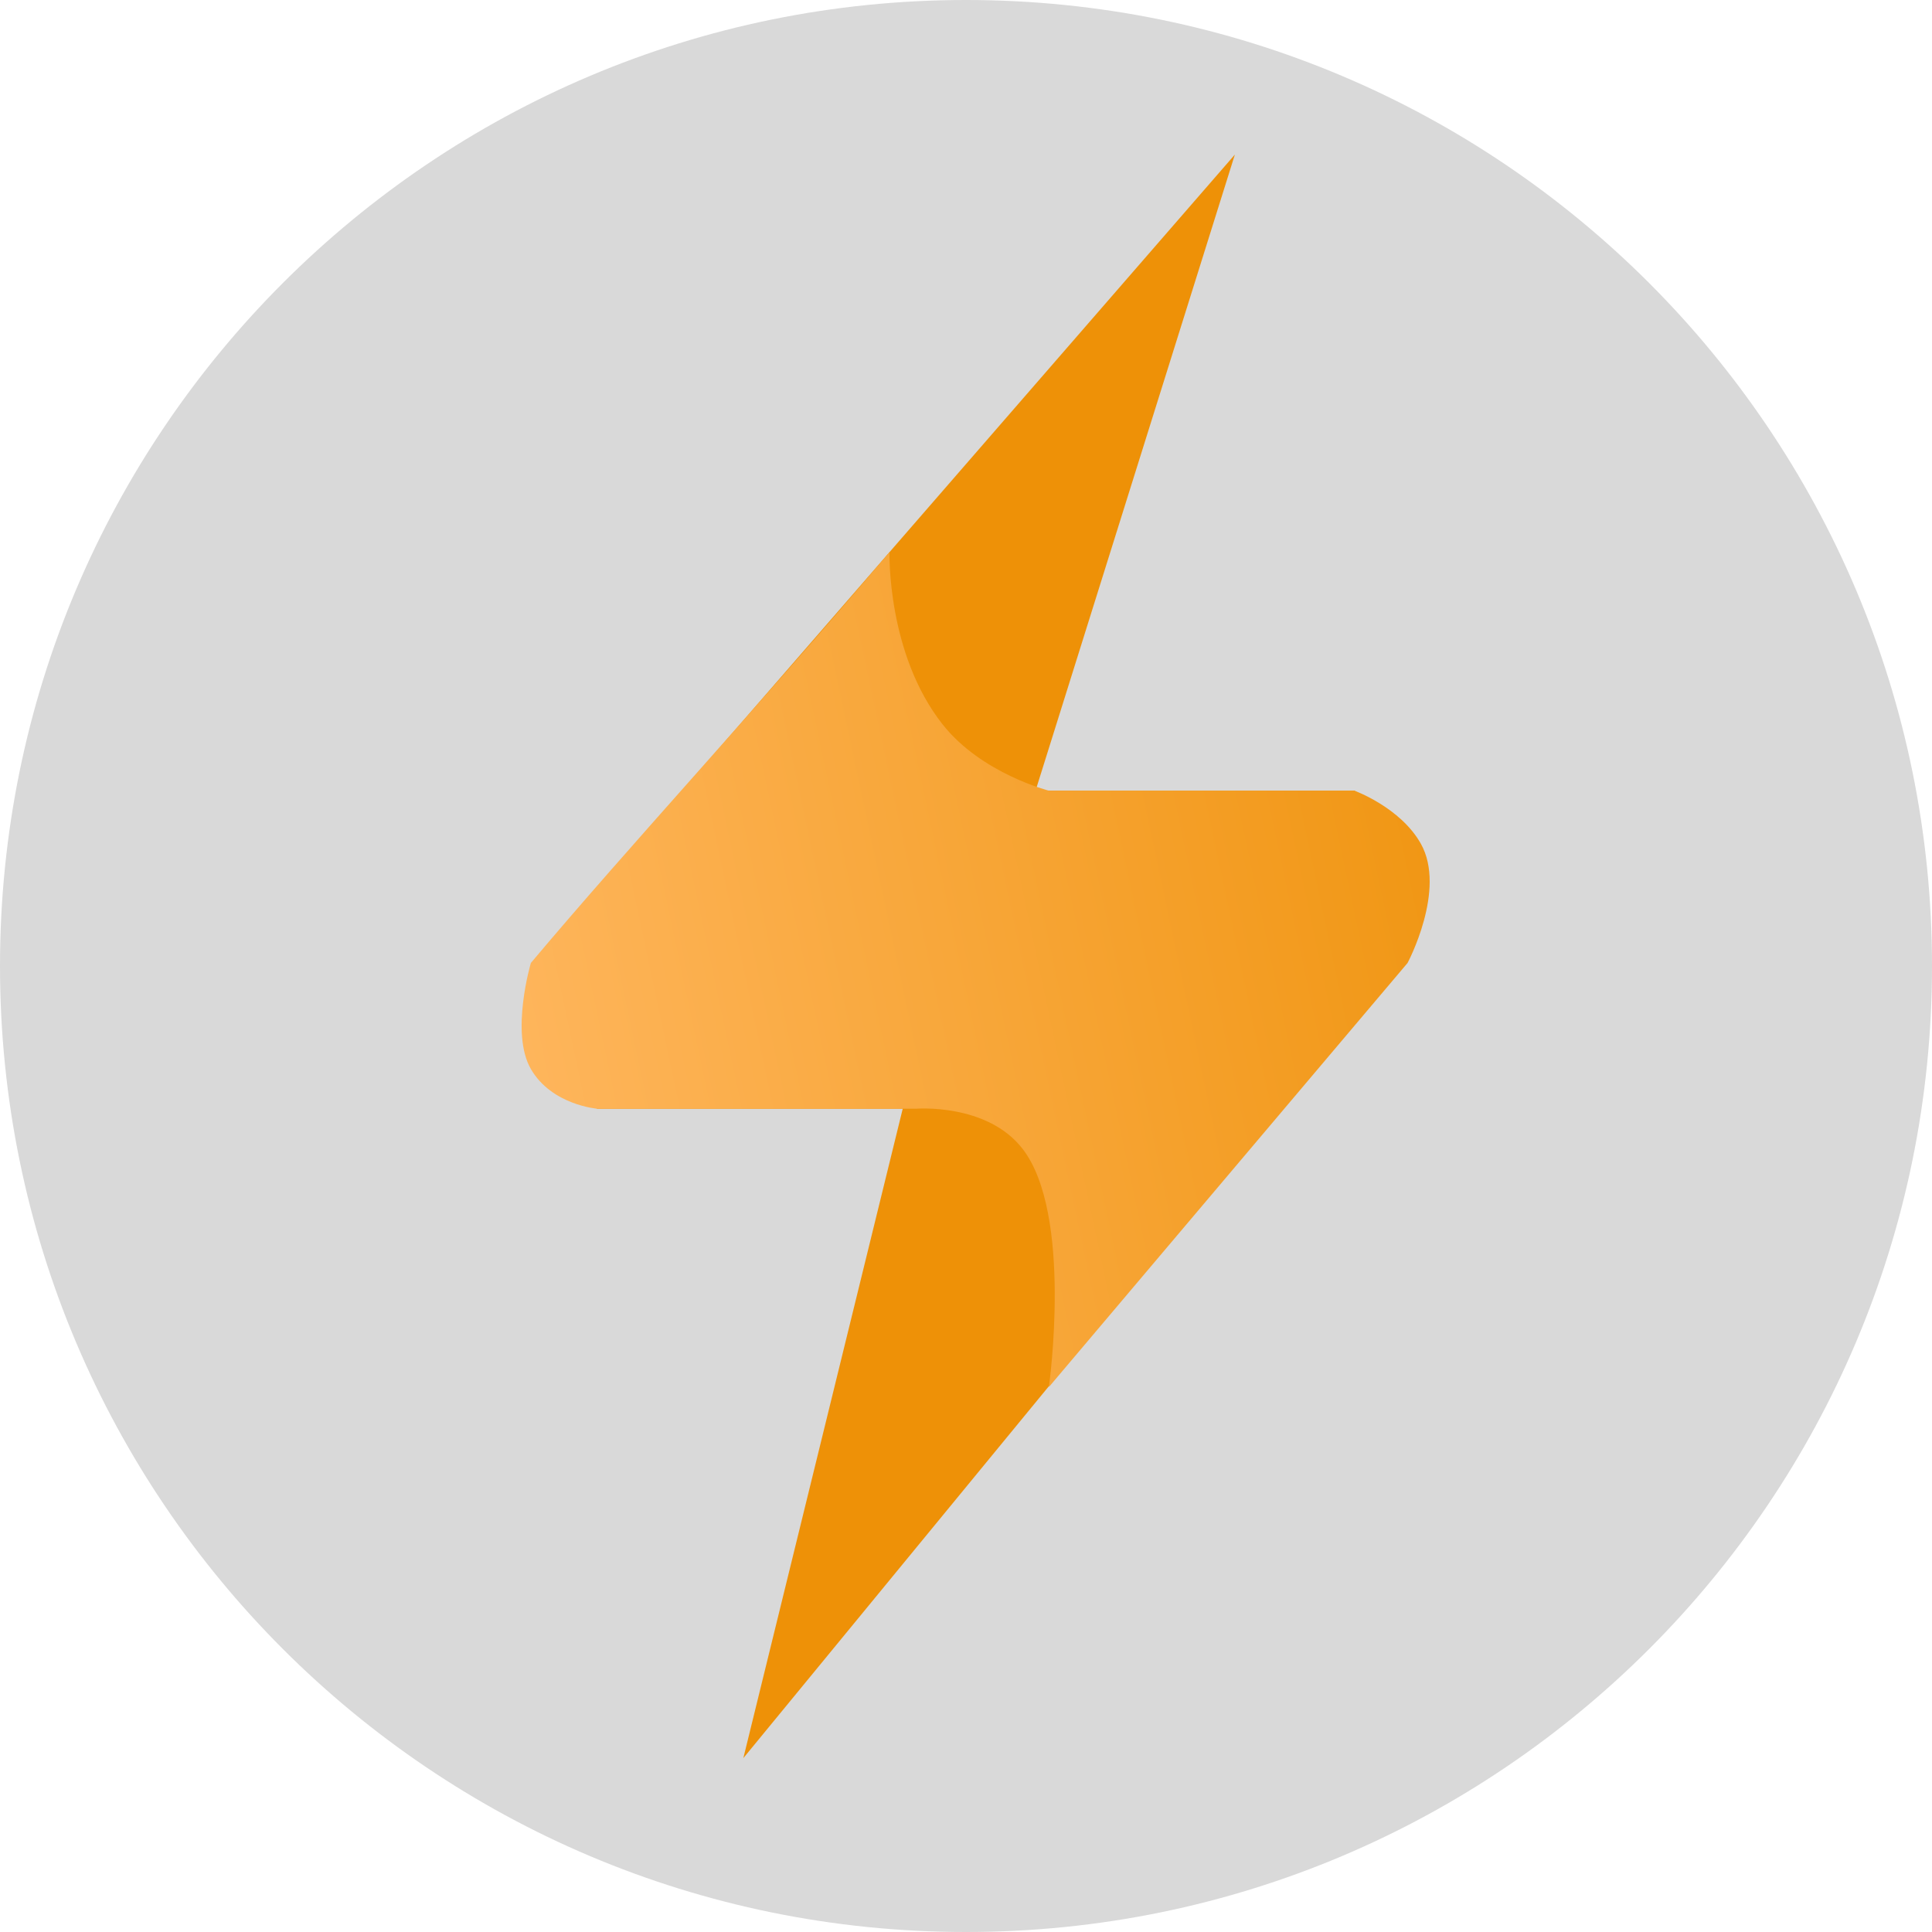
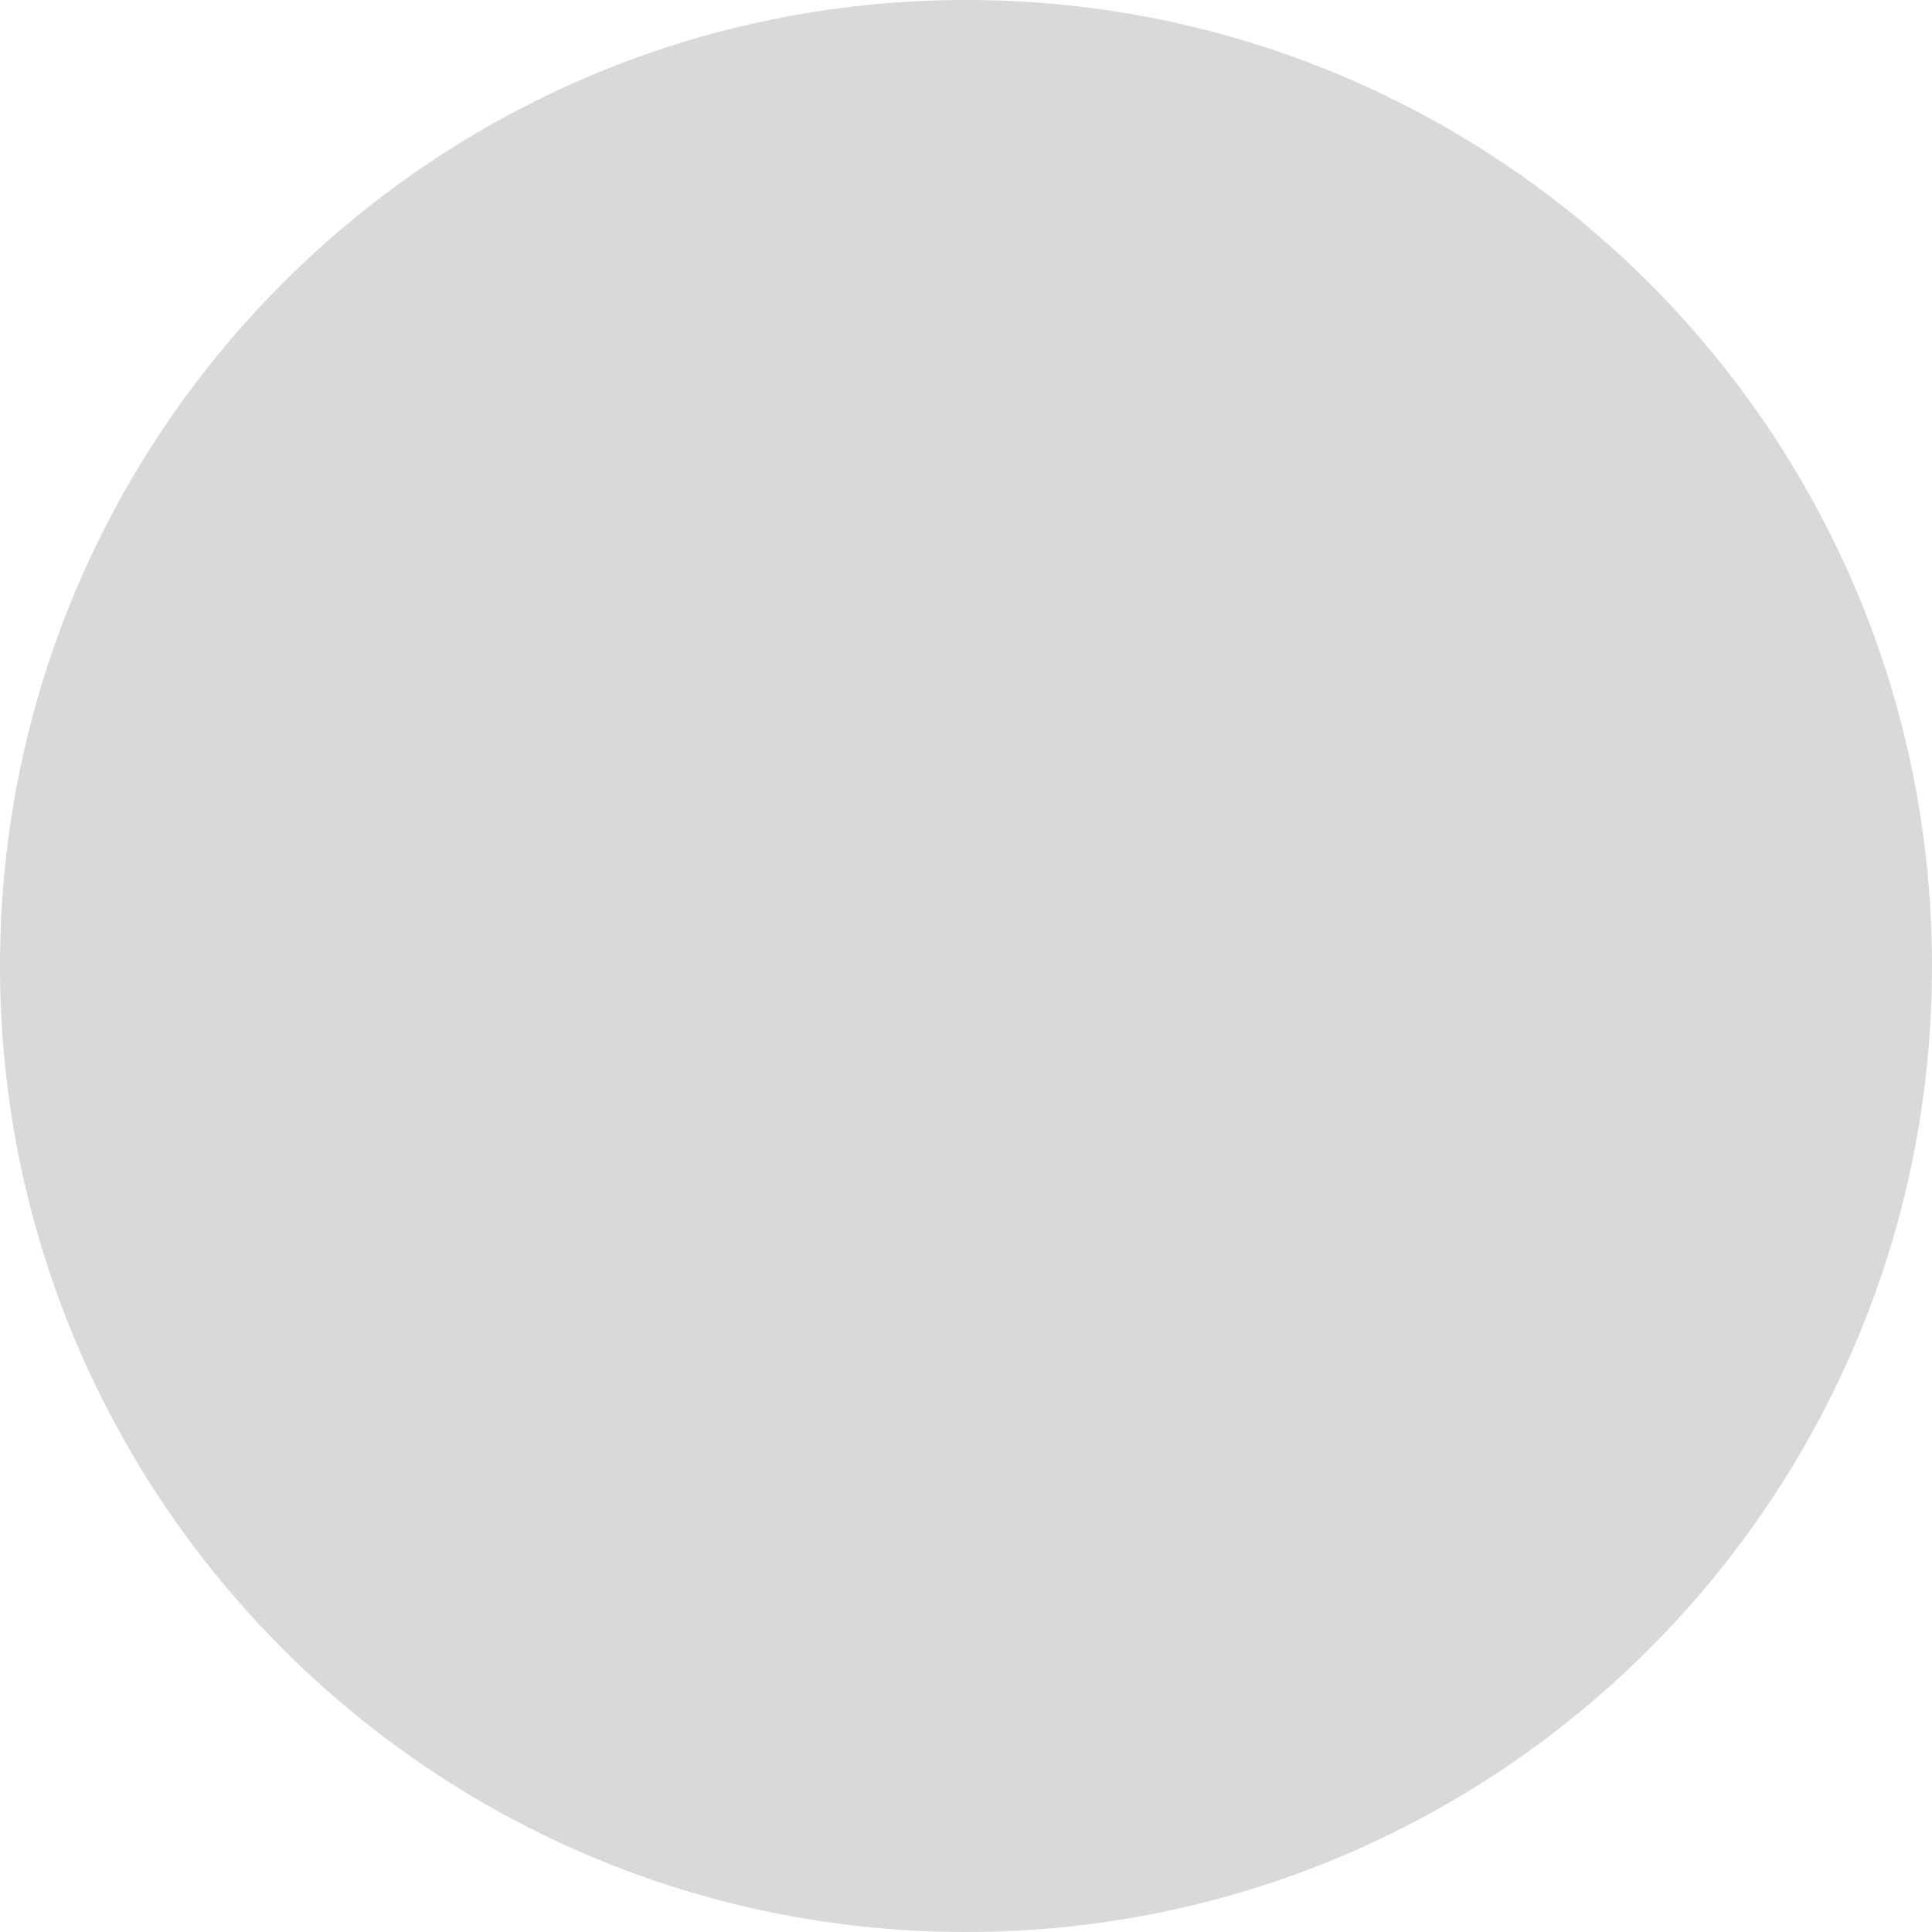
<svg xmlns="http://www.w3.org/2000/svg" data-bbox="0 0 100 100" viewBox="0 0 100 100" height="100" width="100" data-type="ugc">
  <g>
    <path fill="#D9D9D9" d="M100 50c0 27.614-22.386 50-50 50S0 77.614 0 50 22.386 0 50 0s50 22.386 50 50" />
-     <path fill="#EE9107" d="M28.164 49.157 63.917 8 53.6 40.926h16.502s1.55.86 2.75 2.057c1.899 1.895 0 6.174 0 6.174L38.475 91l8.25-33.612H30.914s-2.752-1.592-3.438-2.743c-1.107-1.857.688-5.488.688-5.488" />
-     <path fill="url(#5d46215b-8339-4e8b-86c8-f81e91b060e5)" d="M27.477 55.33c-1.074-1.855 0-5.487 0-5.487 5.184-6.162 11.615-13.076 18.563-21.265 0 0-.147 5.248 2.75 8.918 2.008 2.543 5.501 3.43 5.501 3.43h15.814s2.378.86 3.437 2.743c1.34 2.383-.687 6.174-.687 6.174L54.29 71.793s1.268-8.968-1.375-12.347c-1.847-2.36-5.5-2.058-5.5-2.058H30.914s-2.354-.187-3.437-2.057" />
    <defs fill="none">
      <linearGradient gradientUnits="userSpaceOnUse" y2="41.868" x2="79.439" y1="53.026" x1="27" id="5d46215b-8339-4e8b-86c8-f81e91b060e5">
        <stop stop-color="#FEB55B" />
        <stop stop-color="#EF930C" offset="1" />
      </linearGradient>
    </defs>
  </g>
</svg>